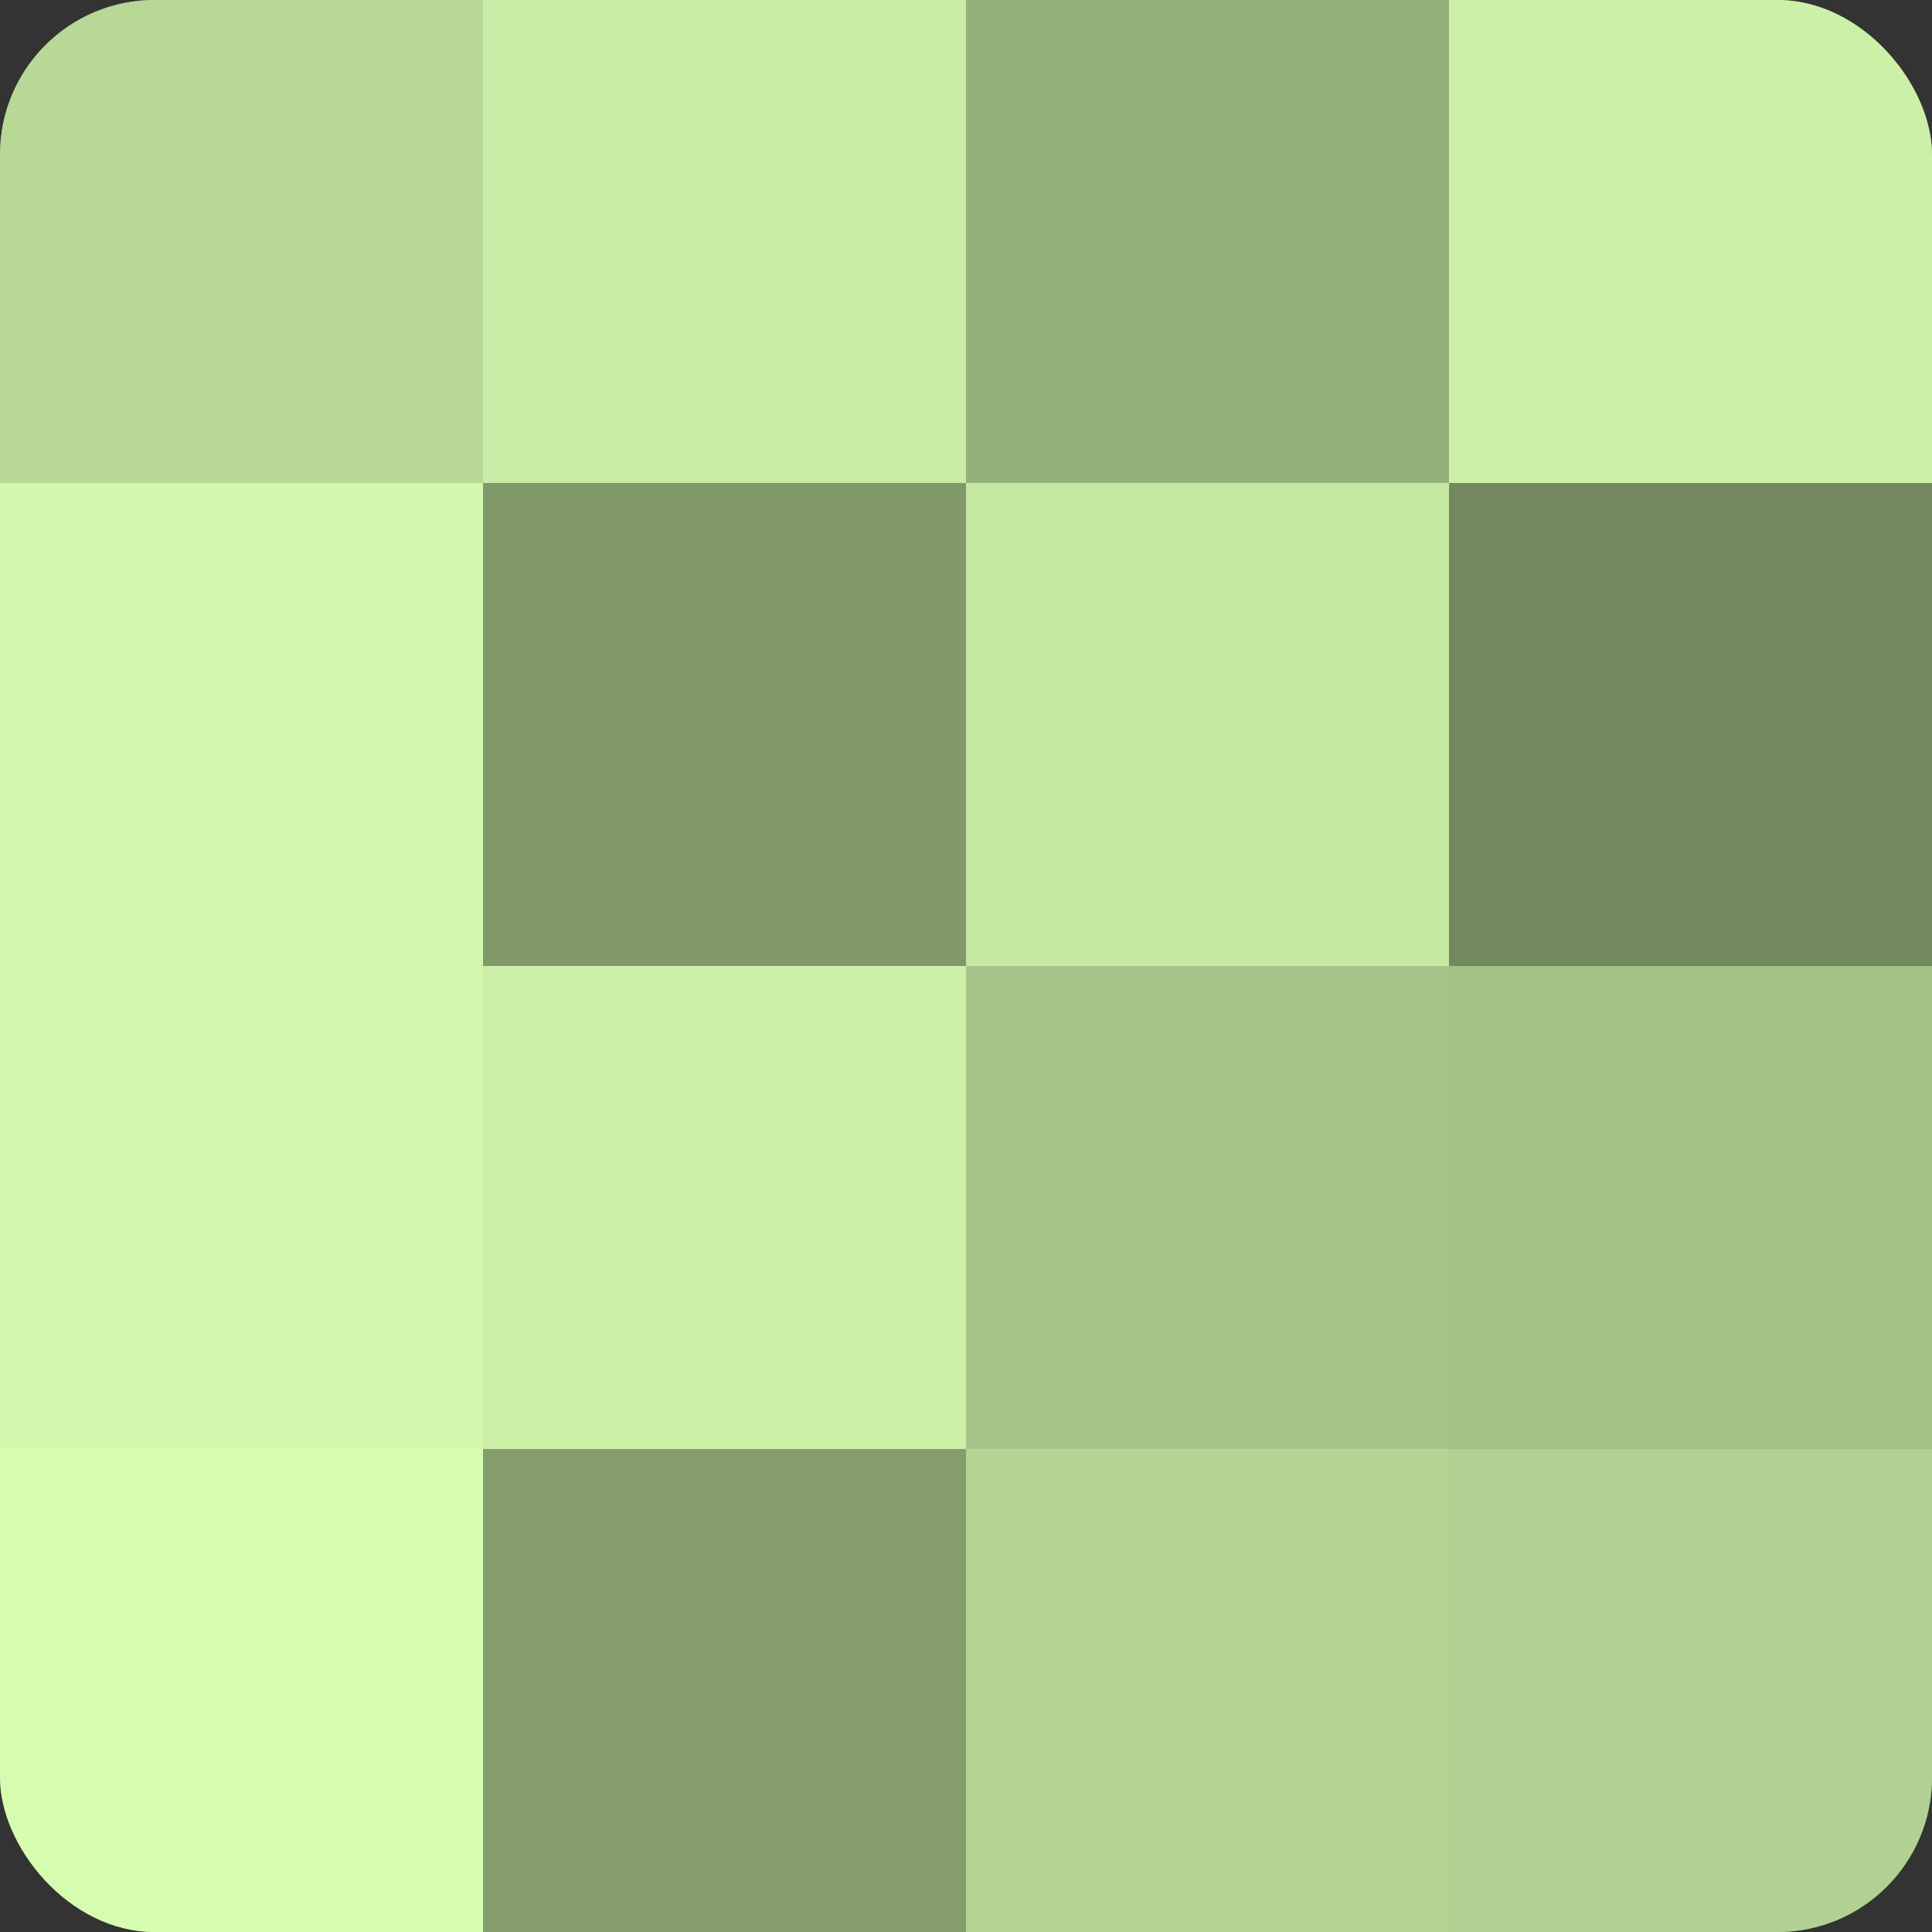
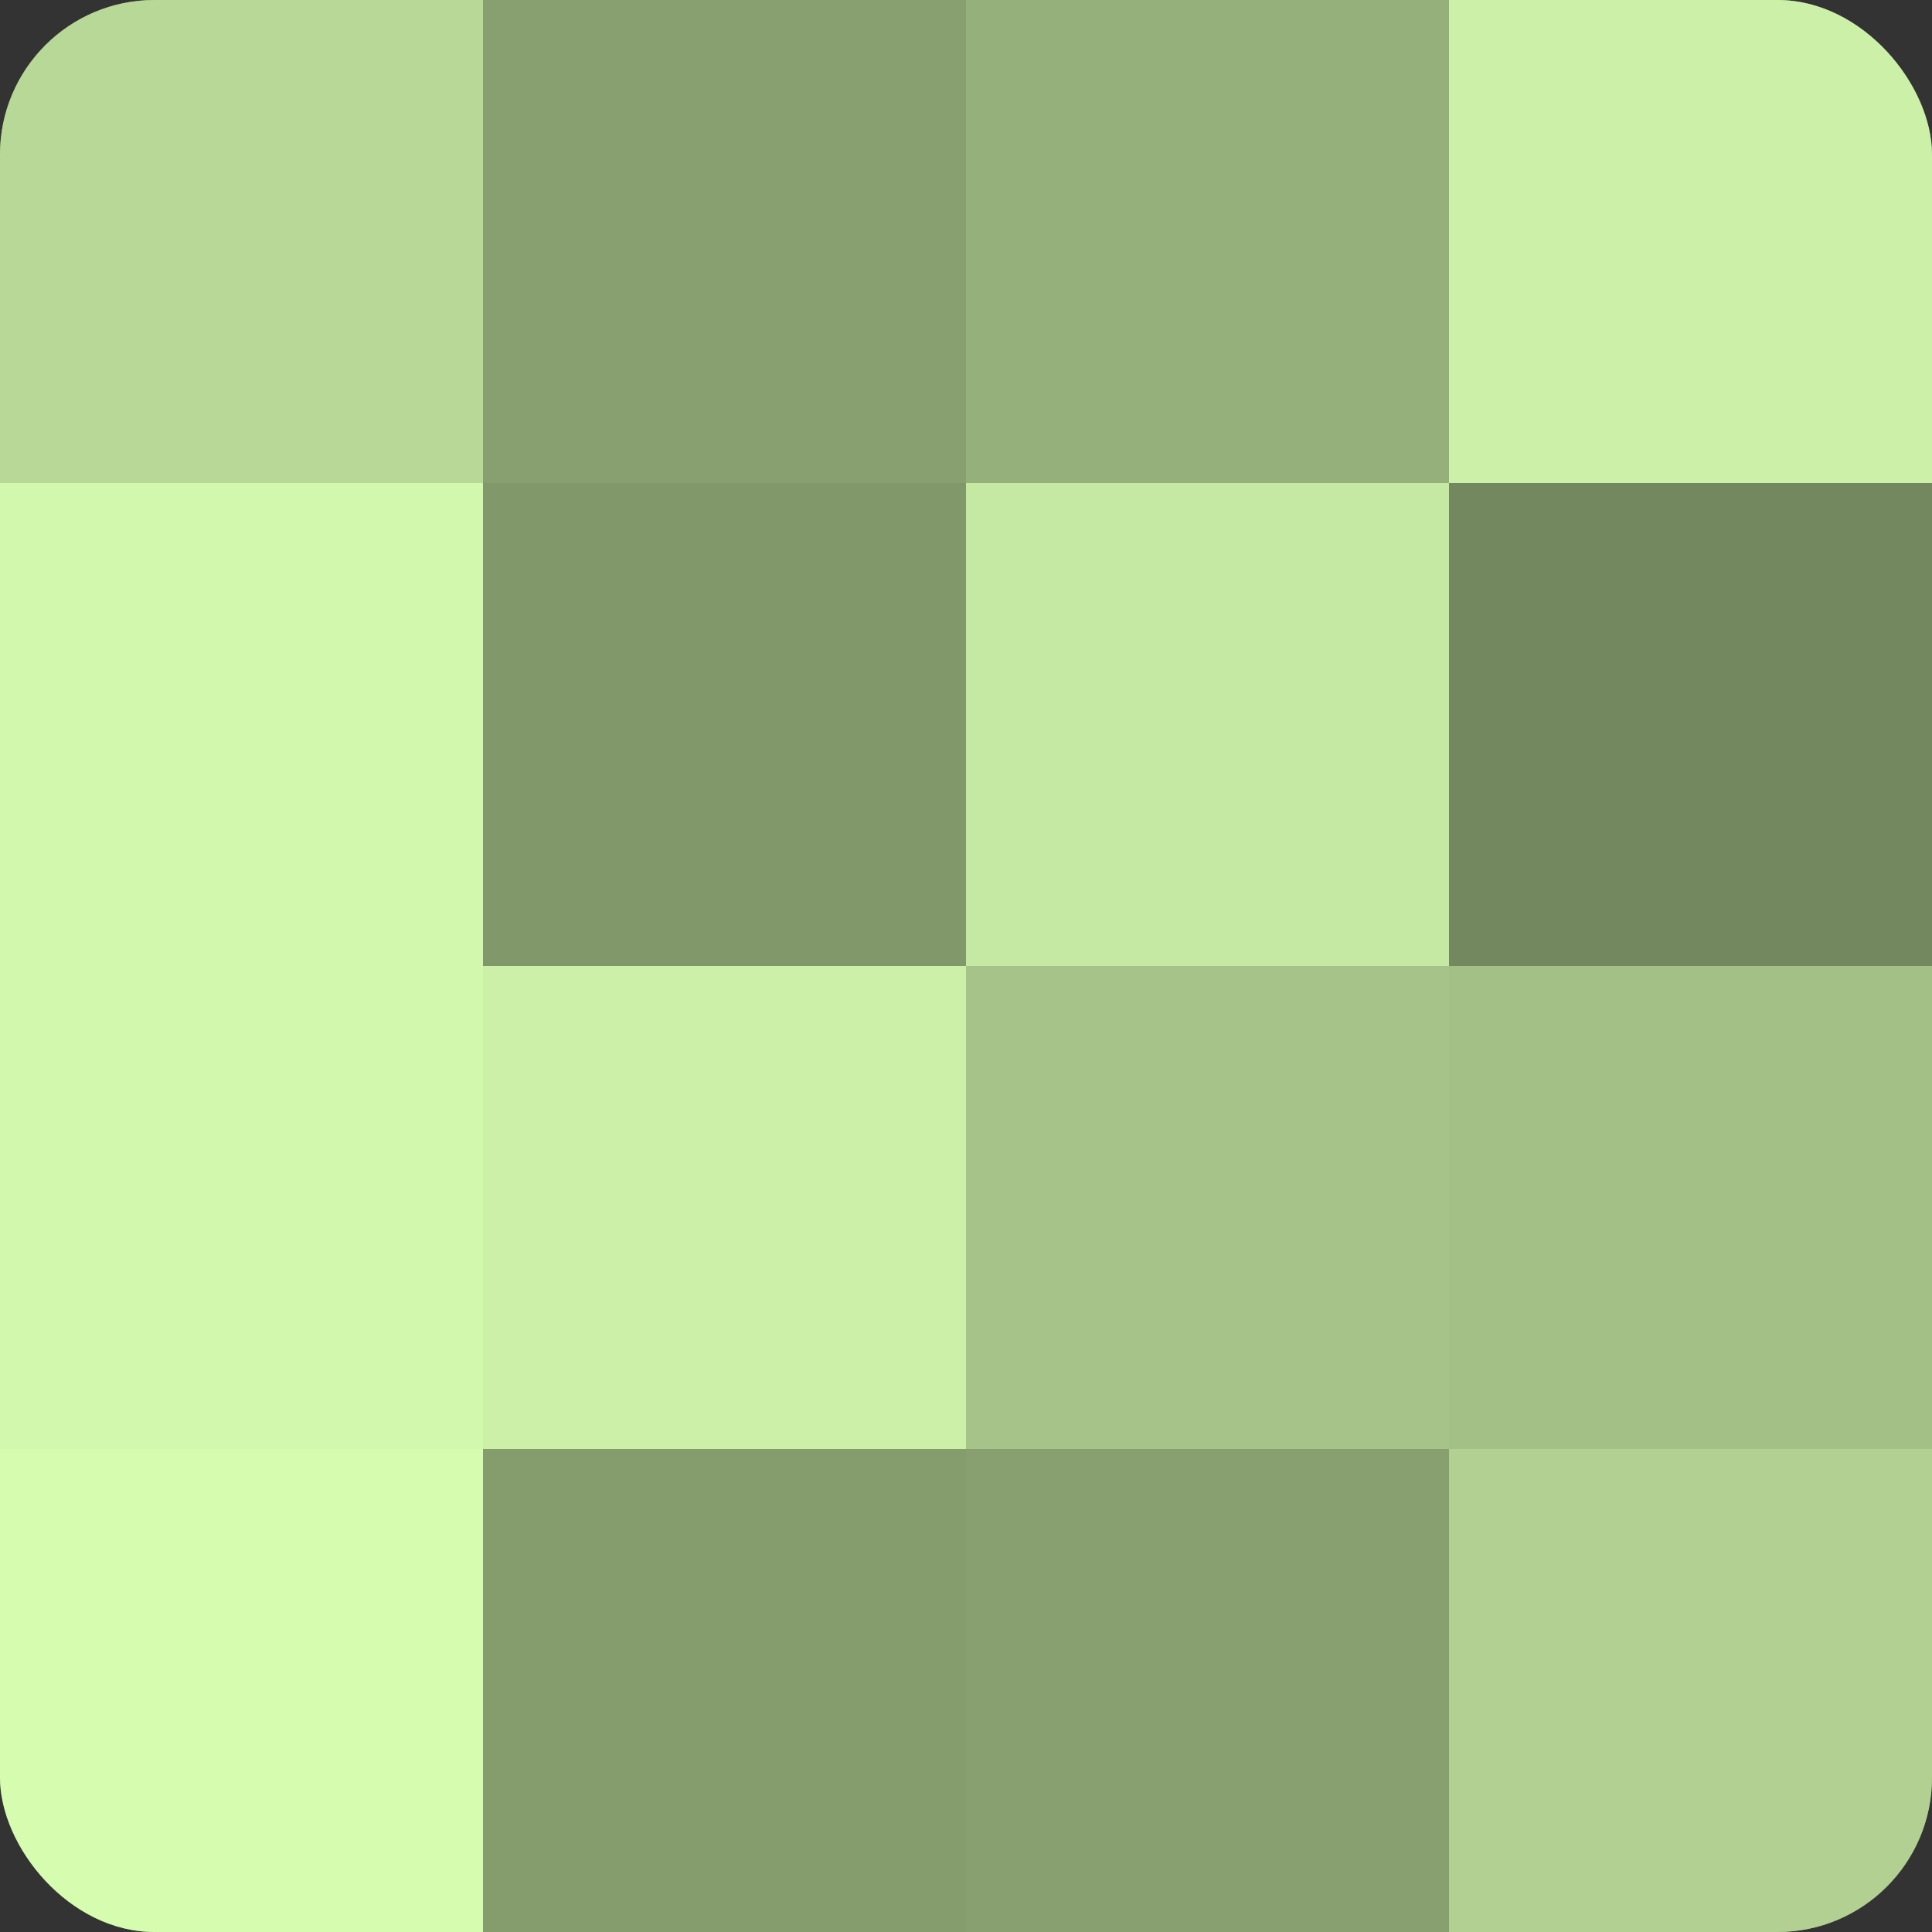
<svg xmlns="http://www.w3.org/2000/svg" width="60" height="60" viewBox="0 0 100 100" preserveAspectRatio="xMidYMid meet">
  <rect x="0" y="0" width="100" height="100" fill="#333333" stroke="none" />
  <defs>
    <clipPath id="c" width="100" height="100">
      <rect width="100" height="100" rx="8" ry="8" />
    </clipPath>
  </defs>
  <g clip-path="url(#c)">
    <rect width="100" height="100" fill="#88a070" />
    <rect width="25" height="25" fill="#b7d897" />
    <rect y="25" width="25" height="25" fill="#d2f8ad" />
    <rect y="50" width="25" height="25" fill="#d2f8ad" />
    <rect y="75" width="25" height="25" fill="#d6fcb0" />
-     <rect x="25" width="25" height="25" fill="#c8eca5" />
    <rect x="25" y="25" width="25" height="25" fill="#81986a" />
    <rect x="25" y="50" width="25" height="25" fill="#ccf0a8" />
    <rect x="25" y="75" width="25" height="25" fill="#859c6d" />
    <rect x="50" width="25" height="25" fill="#96b07b" />
    <rect x="50" y="25" width="25" height="25" fill="#c5e8a2" />
    <rect x="50" y="50" width="25" height="25" fill="#a6c489" />
-     <rect x="50" y="75" width="25" height="25" fill="#b4d494" />
    <rect x="75" width="25" height="25" fill="#ccf0a8" />
    <rect x="75" y="25" width="25" height="25" fill="#74885f" />
    <rect x="75" y="50" width="25" height="25" fill="#a3c086" />
    <rect x="75" y="75" width="25" height="25" fill="#b1d092" />
  </g>
</svg>